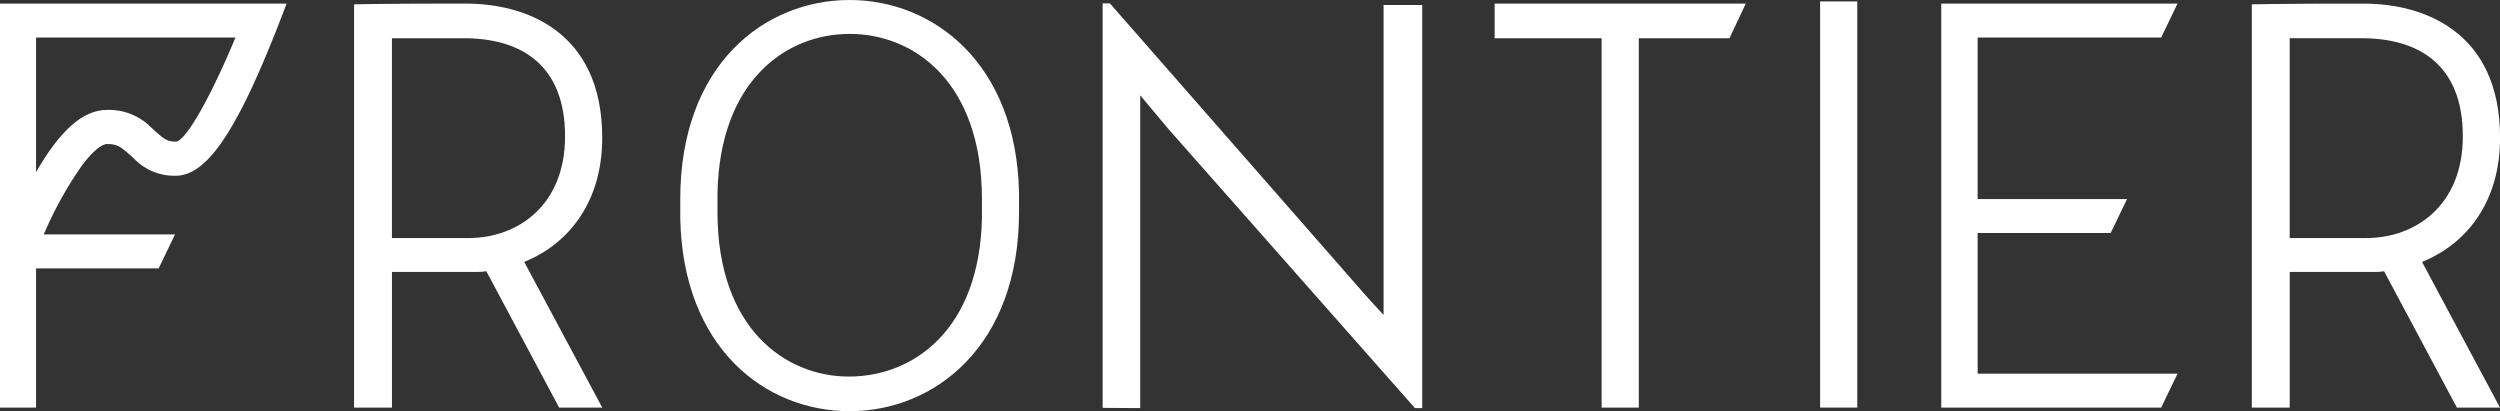
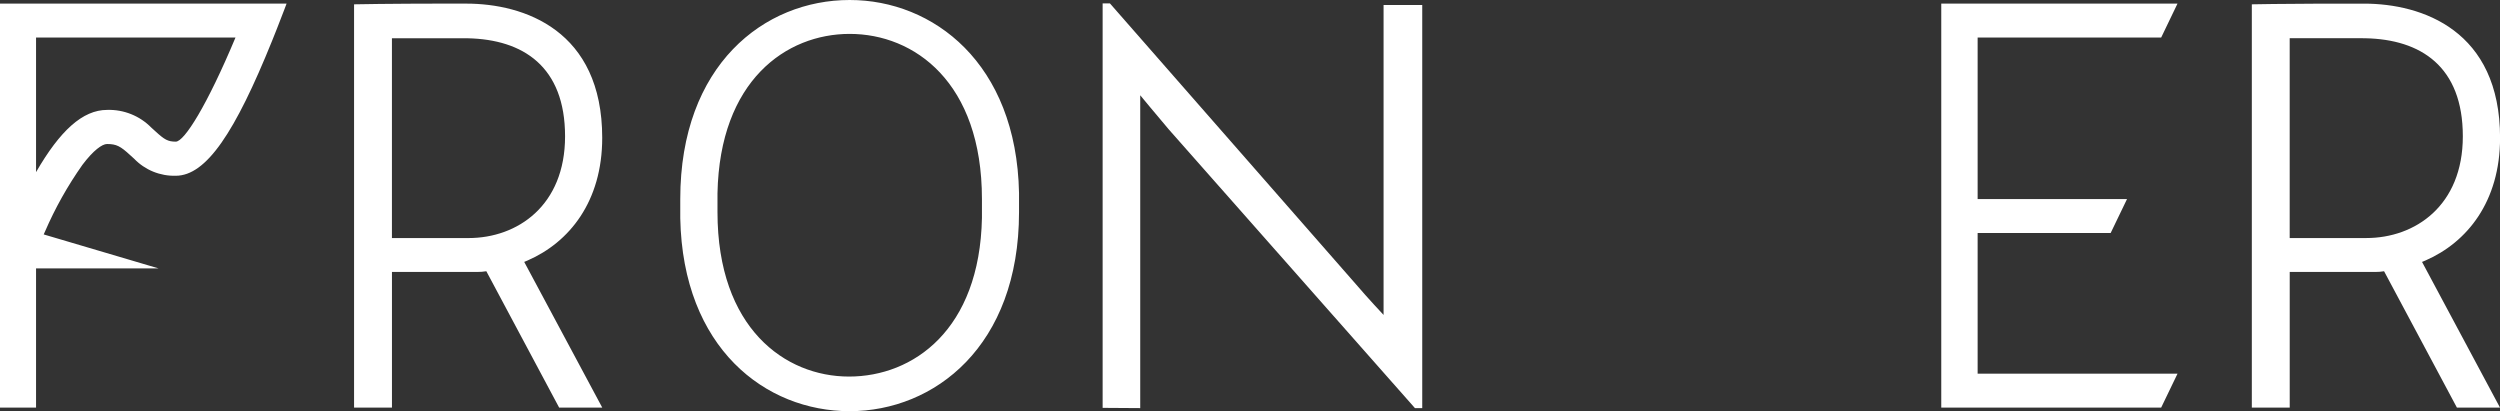
<svg xmlns="http://www.w3.org/2000/svg" width="152" height="25" viewBox="0 0 152 25" fill="none">
  <rect x="0" y="0" width="152" height="25" fill="#333333" stroke="none" />
  <g clip-path="url(#clip0_949:2977)">
-     <path d="M17.424 0.219L17.288 0.579L16.842 1.732L16.546 2.474C14.296 8.043 12.546 10.686 10.684 10.686C10.214 10.699 9.746 10.613 9.311 10.435C8.876 10.257 8.482 9.99 8.156 9.651L7.918 9.436C7.327 8.89 7.079 8.756 6.509 8.756C6.213 8.756 5.682 9.134 5.012 10.021C4.114 11.294 3.35 12.656 2.733 14.085L2.657 14.253H10.64L9.646 16.32H2.192V24.782H0V0.219H17.424ZM14.318 2.282H2.192V10.466C3.645 7.947 5.026 6.682 6.512 6.682C7.011 6.666 7.509 6.754 7.972 6.94C8.436 7.126 8.856 7.407 9.206 7.764L9.451 7.986C10.002 8.495 10.215 8.612 10.687 8.612C11.205 8.613 12.585 6.422 14.318 2.282ZM26.601 0.22H28.348C31.872 0.22 36.615 1.843 36.615 8.38C36.615 12.26 34.608 14.731 32.089 15.832L31.872 15.924L36.617 24.782H33.996L29.569 16.491C29.389 16.521 29.206 16.536 29.023 16.534H23.831V24.782H21.527V0.263L23.039 0.24C24.265 0.227 25.399 0.221 26.601 0.22ZM28.214 2.325H23.829V14.474H28.483C31.464 14.474 34.356 12.5 34.356 8.29C34.356 4.04 31.802 2.397 28.432 2.327L28.214 2.325ZM141.166 0.221H143.736C147.26 0.221 152.004 1.844 152.004 8.381C152.004 12.262 149.997 14.732 147.477 15.834L147.26 15.925L152 24.782H149.38L144.952 16.492C144.772 16.522 144.589 16.537 144.406 16.535H139.215V24.782H136.911V0.263L138.209 0.243C139.249 0.23 140.199 0.227 141.166 0.221ZM143.597 2.324H139.213V14.473H143.866C146.848 14.473 149.74 12.5 149.74 8.289C149.74 4.039 147.187 2.396 143.816 2.326L143.597 2.324ZM51.66 0C56.731 0 61.803 3.827 61.957 11.732V12.105V12.895C61.957 21.055 56.807 25 51.657 25C46.541 25 41.514 21.173 41.36 13.268V12.895V12.105C41.36 3.948 46.465 0 51.66 0ZM51.66 2.061C47.795 2.061 43.756 4.903 43.623 11.753V12.105V12.895C43.623 19.956 47.734 22.895 51.619 22.895C55.527 22.895 59.567 20.055 59.702 13.251V12.895V12.105C59.702 5 55.591 2.061 51.66 2.061Z" fill="white" />
-     <path d="M99.639 24.782V2.325H105.151L106.144 0.219H90.874V2.325H97.379V24.782H99.639Z" fill="white" />
-     <path d="M112.922 24.781V0.088H110.663V24.781H112.922Z" fill="white" />
+     <path d="M17.424 0.219L17.288 0.579L16.842 1.732L16.546 2.474C14.296 8.043 12.546 10.686 10.684 10.686C10.214 10.699 9.746 10.613 9.311 10.435C8.876 10.257 8.482 9.99 8.156 9.651L7.918 9.436C7.327 8.89 7.079 8.756 6.509 8.756C6.213 8.756 5.682 9.134 5.012 10.021C4.114 11.294 3.35 12.656 2.733 14.085L2.657 14.253L9.646 16.32H2.192V24.782H0V0.219H17.424ZM14.318 2.282H2.192V10.466C3.645 7.947 5.026 6.682 6.512 6.682C7.011 6.666 7.509 6.754 7.972 6.94C8.436 7.126 8.856 7.407 9.206 7.764L9.451 7.986C10.002 8.495 10.215 8.612 10.687 8.612C11.205 8.613 12.585 6.422 14.318 2.282ZM26.601 0.22H28.348C31.872 0.22 36.615 1.843 36.615 8.38C36.615 12.26 34.608 14.731 32.089 15.832L31.872 15.924L36.617 24.782H33.996L29.569 16.491C29.389 16.521 29.206 16.536 29.023 16.534H23.831V24.782H21.527V0.263L23.039 0.24C24.265 0.227 25.399 0.221 26.601 0.22ZM28.214 2.325H23.829V14.474H28.483C31.464 14.474 34.356 12.5 34.356 8.29C34.356 4.04 31.802 2.397 28.432 2.327L28.214 2.325ZM141.166 0.221H143.736C147.26 0.221 152.004 1.844 152.004 8.381C152.004 12.262 149.997 14.732 147.477 15.834L147.26 15.925L152 24.782H149.38L144.952 16.492C144.772 16.522 144.589 16.537 144.406 16.535H139.215V24.782H136.911V0.263L138.209 0.243C139.249 0.23 140.199 0.227 141.166 0.221ZM143.597 2.324H139.213V14.473H143.866C146.848 14.473 149.74 12.5 149.74 8.289C149.74 4.039 147.187 2.396 143.816 2.326L143.597 2.324ZM51.66 0C56.731 0 61.803 3.827 61.957 11.732V12.105V12.895C61.957 21.055 56.807 25 51.657 25C46.541 25 41.514 21.173 41.36 13.268V12.895V12.105C41.36 3.948 46.465 0 51.66 0ZM51.66 2.061C47.795 2.061 43.756 4.903 43.623 11.753V12.105V12.895C43.623 19.956 47.734 22.895 51.619 22.895C55.527 22.895 59.567 20.055 59.702 13.251V12.895V12.105C59.702 5 55.591 2.061 51.66 2.061Z" fill="white" />
    <path d="M131.399 24.782L132.393 22.72H120.24V14.167H128.328L129.322 12.105H120.24V2.283H131.399L132.392 0.219H118.029V24.782H131.399Z" fill="white" />
    <path d="M86.472 24.815V0.306H84.121V19.148C84.121 19.148 83.153 18.119 82.453 17.296L67.482 0.205H67.04V24.798L69.326 24.813V5.792C69.326 5.792 70.359 7.042 71.059 7.865L86.03 24.815H86.472Z" fill="white" />
  </g>
  <defs>
    <clipPath id="clip0_949:2977">
      <rect width="152" height="25" fill="white" />
    </clipPath>
  </defs>
</svg>